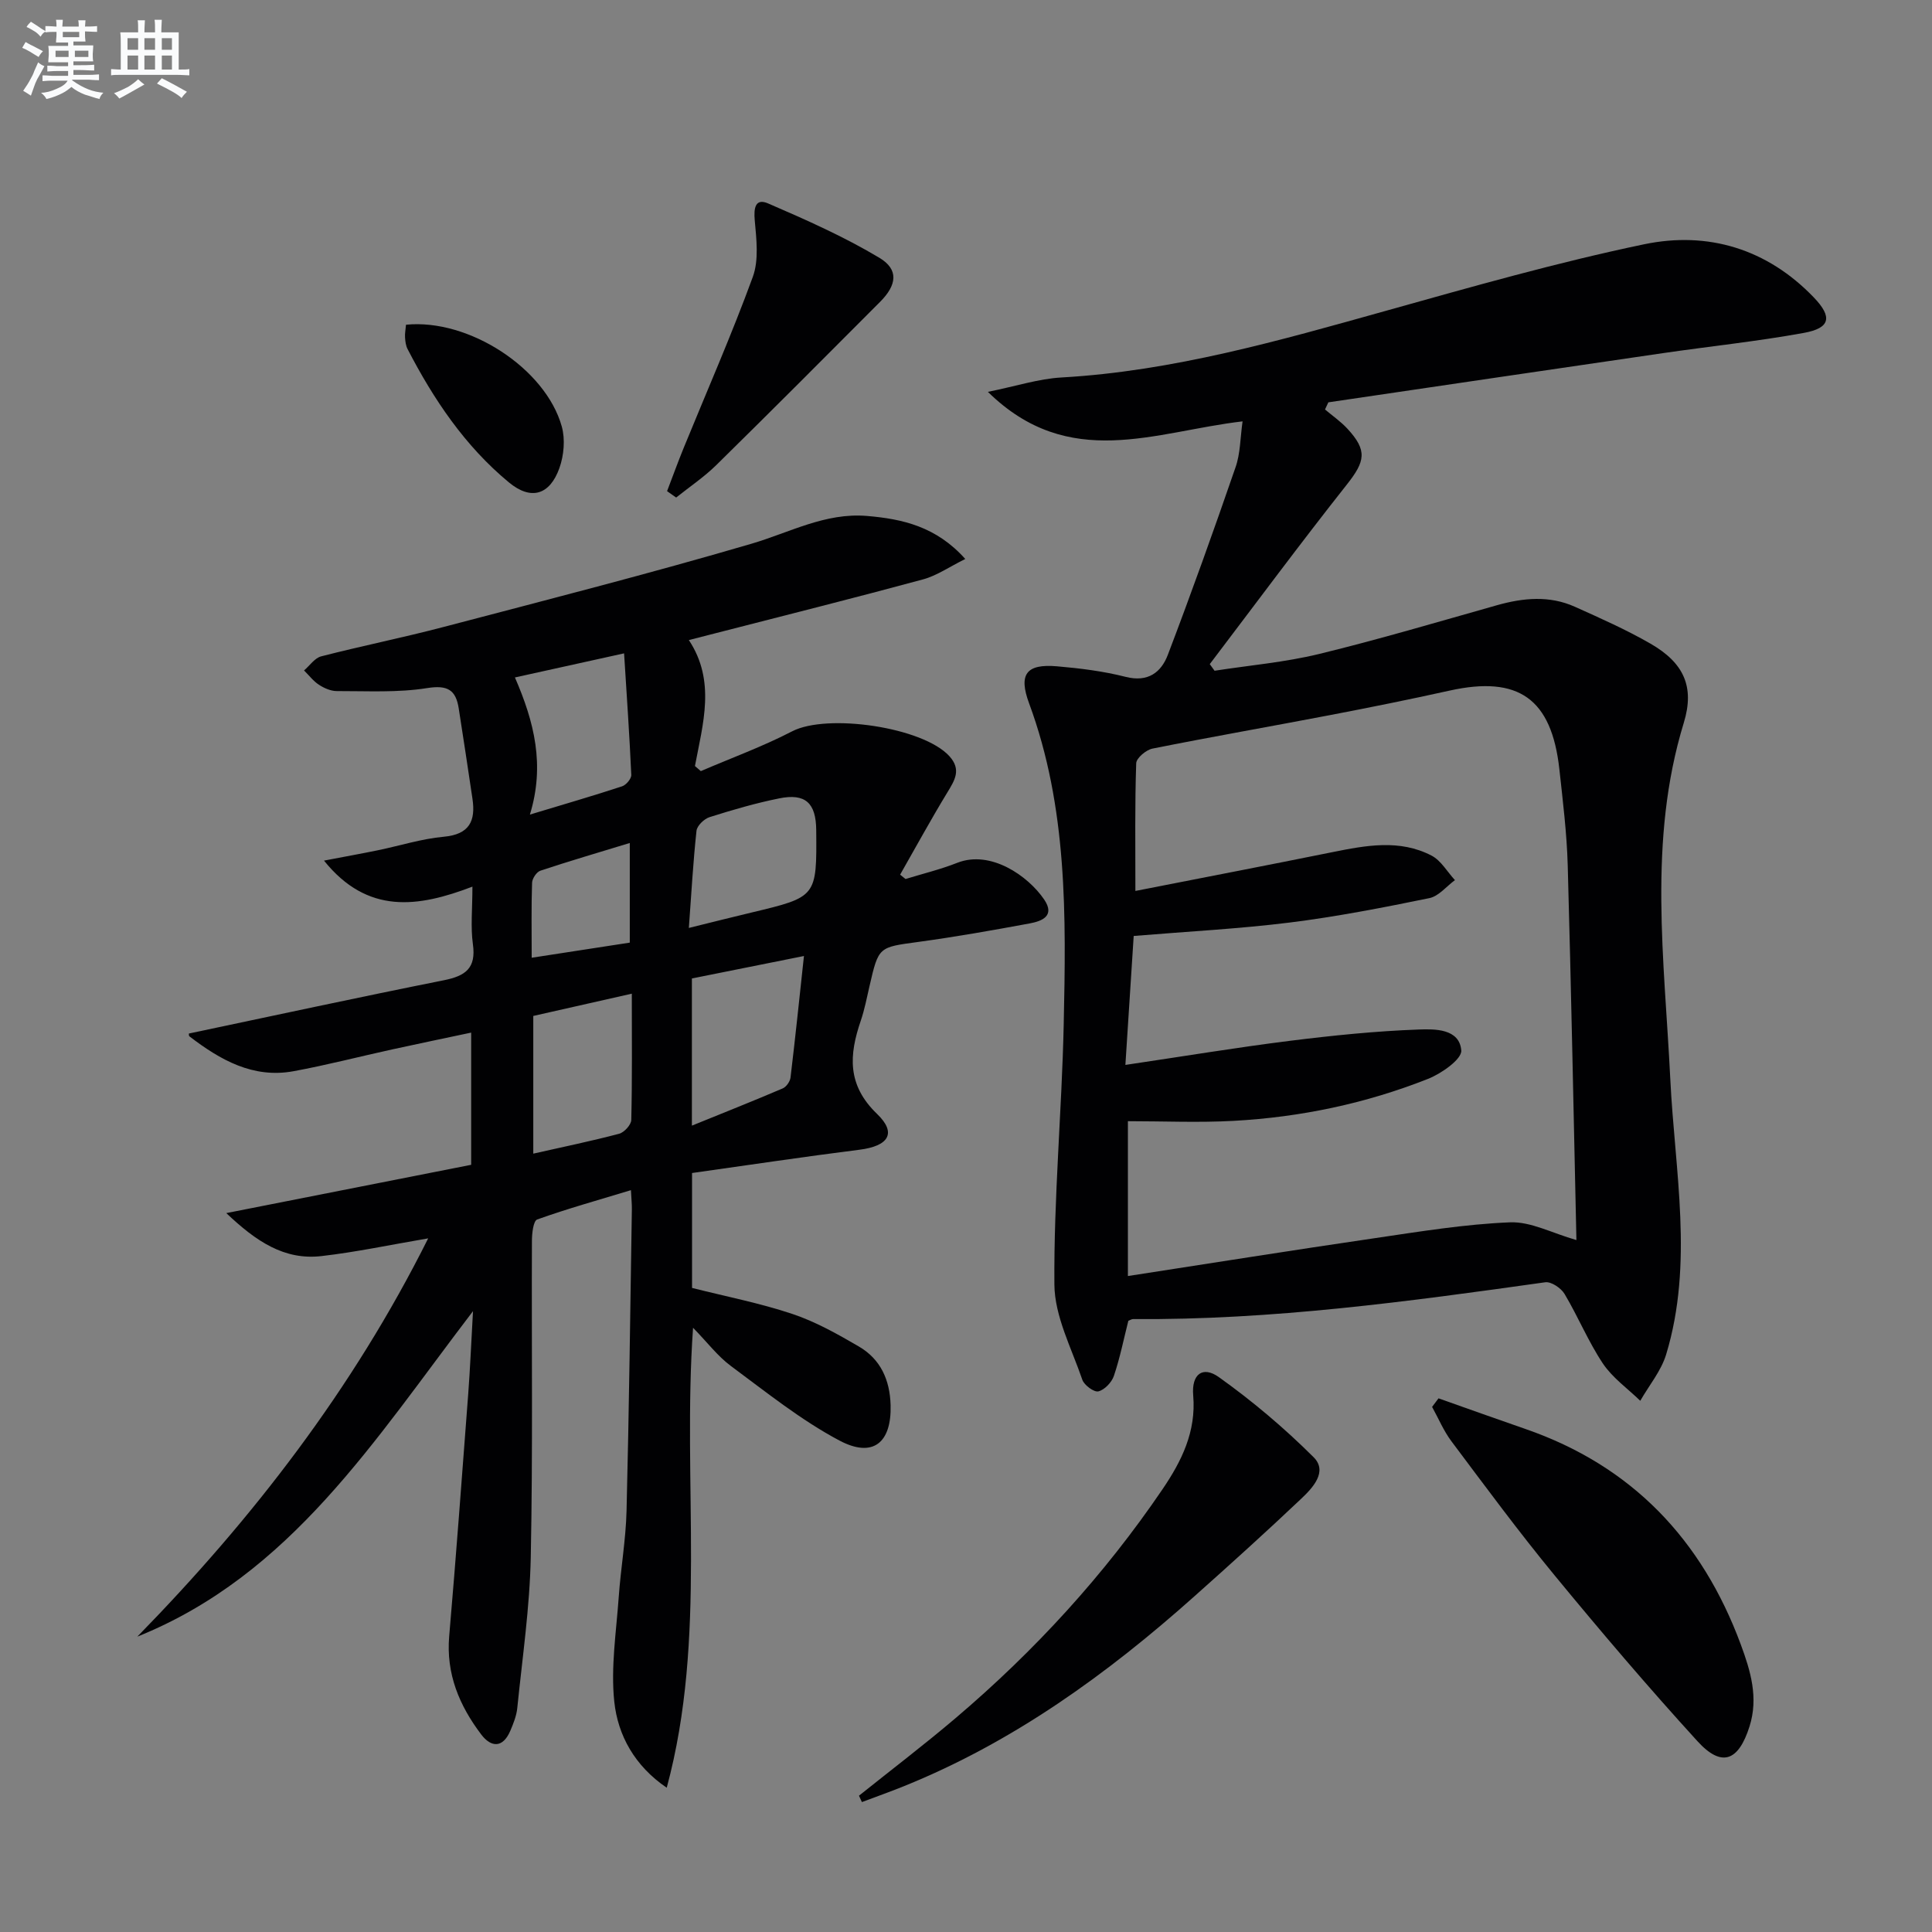
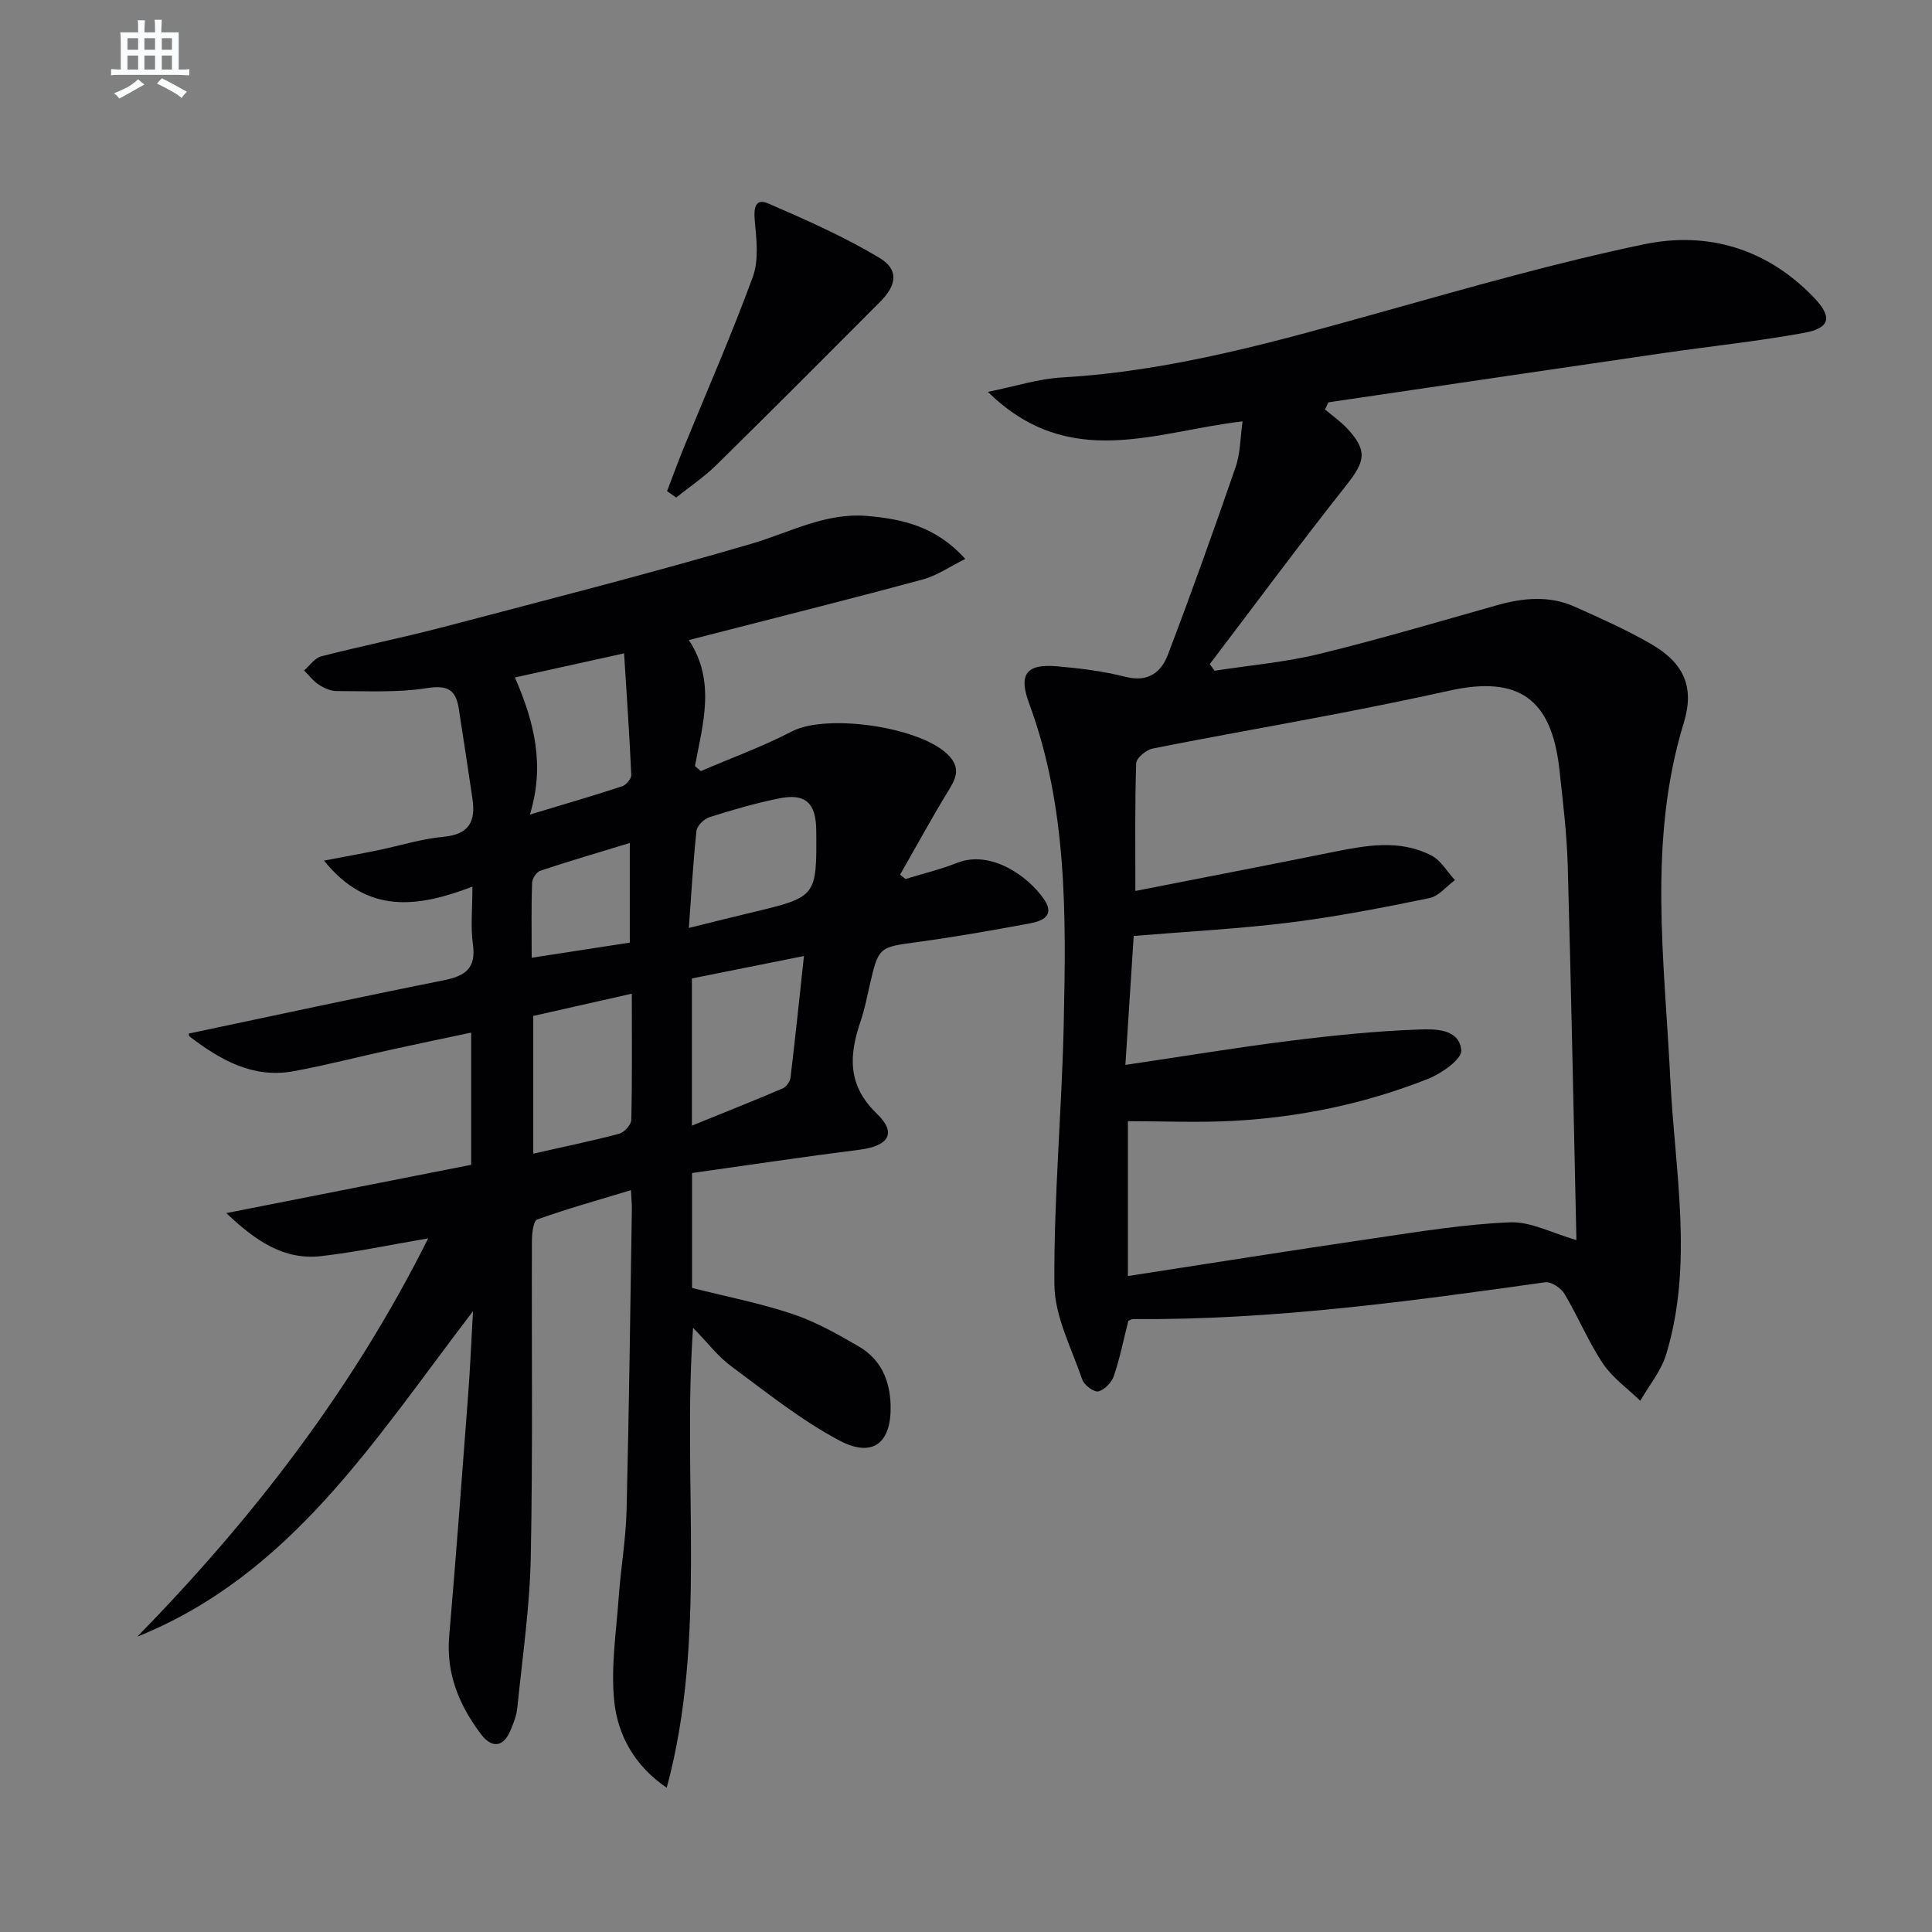
<svg xmlns="http://www.w3.org/2000/svg" enable-background="new 0 0 400 400" viewBox="0 0 400 400">
  <rect x="0" y="0" width="400" height="400" fill="#808080" stroke="none" />
  <g fill="#010103">
    <path d="m39.16 213.97c17.71-3.73 35.2-7.52 52.74-11.02 4.45-.89 6.71-2.47 6.01-7.45-.5-3.58-.1-7.28-.1-11.93-11.24 4.3-21.71 5.83-30.73-5.39 4.22-.81 7.69-1.43 11.15-2.14 4.55-.94 9.05-2.38 13.64-2.8 5.35-.49 6.64-3.28 5.94-7.92-.94-6.23-1.85-12.46-2.84-18.68-.6-3.81-2.31-4.85-6.53-4.18-6.12.98-12.46.6-18.71.62-1.25 0-2.63-.61-3.7-1.31-1.17-.76-2.06-1.96-3.08-2.96 1.17-1 2.2-2.57 3.55-2.92 8.35-2.15 16.82-3.85 25.17-6.04 21.33-5.6 42.7-11.06 63.86-17.26 7.93-2.32 15.32-6.49 23.95-5.77 7.39.62 14.37 2.2 20.37 8.91-3.32 1.64-5.9 3.46-8.76 4.23-14.25 3.86-28.58 7.45-42.89 11.13-1.6.41-3.2.82-5.58 1.43 5.61 8.47 2.91 17.3 1.26 26.08.41.35.81.7 1.22 1.05 6.32-2.72 12.81-5.08 18.91-8.24 7.27-3.76 27.09-.87 32.55 5.15 2.54 2.8 1.1 5-.46 7.57-3.39 5.57-6.51 11.3-9.74 16.96.37.3.75.6 1.12.9 3.57-1.1 7.23-1.98 10.7-3.35 6.93-2.73 14.69 2.72 18 7.59 2.33 3.43-.48 4.49-3.02 4.96-7.67 1.42-15.35 2.78-23.07 3.83-8.16 1.11-8.18.95-10.05 9.07-.56 2.43-1.03 4.9-1.83 7.25-2.42 7.07-2.87 13.28 3.38 19.29 4.17 4.01 2.33 6.66-3.65 7.41-11.51 1.45-22.98 3.18-34.66 4.82v23.79c6.99 1.77 14.02 3.13 20.75 5.38 4.82 1.61 9.37 4.17 13.79 6.75 4.49 2.62 6.42 6.9 6.57 12.13.22 7.75-3.6 11.05-10.61 7.33-7.97-4.23-15.15-10.02-22.45-15.42-2.74-2.03-4.87-4.88-7.84-7.92-2.27 32.27 2.96 64.07-5.45 95.23-6.63-4.5-10.12-10.84-10.86-17.82-.75-7.11.41-14.44.92-21.65.42-5.96 1.47-11.89 1.62-17.85.52-20.81.77-41.62 1.1-62.43.02-.99-.09-1.98-.19-3.97-6.72 2.04-13.15 3.83-19.41 6.07-.8.29-1.09 2.88-1.09 4.4-.09 21.83.2 43.67-.24 65.49-.21 10.43-1.74 20.83-2.79 31.23-.16 1.62-.8 3.23-1.45 4.75-1.54 3.59-3.96 3.48-6.03.74-4.51-5.96-7.29-12.53-6.62-20.33 1.44-16.71 2.67-33.43 3.94-50.16.39-5.2.61-10.42.99-17.14-20.44 26.73-37.7 54.59-69.5 67.39 23.96-24.51 44.63-51.27 60.22-82.46-7.88 1.34-14.95 2.85-22.1 3.67-7.69.88-13.5-3.02-19.7-8.9 17.66-3.48 34.11-6.72 50.7-10 0-9.34 0-17.94 0-27.37-5.56 1.18-10.96 2.3-16.35 3.48-6.81 1.49-13.56 3.25-20.41 4.51-8.39 1.55-15.19-2.33-21.54-7.19-.26-.15-.1-.87-.09-.62zm127.29-16.04c-8.13 1.63-15.65 3.14-23.2 4.65v30.47c6.63-2.69 12.75-5.12 18.81-7.71.74-.32 1.51-1.43 1.61-2.25.98-8.16 1.83-16.34 2.78-25.16zm-56.04 12.41v28.51c6.19-1.4 12.03-2.6 17.78-4.12 1.05-.28 2.49-1.85 2.51-2.86.2-8.46.11-16.93.11-26.14-7.11 1.61-13.67 3.09-20.4 4.61zm-3.8-70.08c4.02 9.25 6.24 18.15 3.1 28.39 7.1-2.15 13.13-3.89 19.08-5.85.84-.27 1.95-1.58 1.91-2.37-.37-8.22-.94-16.44-1.49-25.16-8 1.77-15.05 3.32-22.6 4.99zm36.01 51.86c5.02-1.24 9.01-2.25 13.01-3.2 13.48-3.22 13.48-3.22 13.36-17.06-.05-5.61-2.23-7.67-7.68-6.56-4.87.98-9.66 2.38-14.4 3.88-1.13.36-2.6 1.77-2.71 2.84-.69 6.39-1.05 12.84-1.58 20.1zm-12.23 3.04c0-7.07 0-13.58 0-20.63-6.55 2-12.56 3.76-18.51 5.74-.79.26-1.69 1.62-1.72 2.5-.17 4.94-.08 9.89-.08 15.52 7.22-1.12 13.84-2.14 20.31-3.13z" />
    <path d="m257.26 87.24c-18.16 2.11-35.9 10.41-52.73-6.11 5.89-1.19 10.54-2.72 15.26-2.98 23.08-1.31 45.07-7.63 67.15-13.8 17.73-4.96 35.48-10.03 53.48-13.78 13.18-2.74 25.44.94 35.1 11 3.92 4.08 3.44 6.36-2.08 7.36-9.62 1.75-19.37 2.76-29.05 4.17-23.13 3.37-46.25 6.79-69.37 10.2-.23.49-.46.99-.69 1.48 1.55 1.31 3.26 2.49 4.63 3.97 4.19 4.53 3.69 6.76-.11 11.57-9.67 12.23-18.95 24.76-28.38 37.18.33.46.66.91.99 1.37 7.22-1.12 14.56-1.75 21.64-3.47 12.37-3.01 24.59-6.64 36.85-10.1 5.43-1.53 10.84-2.04 16.1.32 5.3 2.38 10.65 4.75 15.68 7.65 6.84 3.94 9.18 8.87 6.88 16.38-7.48 24.41-4 49.12-2.79 73.81.93 19 4.86 38.11-.86 56.96-1.04 3.43-3.54 6.41-5.36 9.6-2.62-2.55-5.75-4.75-7.74-7.72-3.03-4.54-5.13-9.7-7.94-14.41-.72-1.21-2.76-2.58-3.99-2.41-28.32 3.98-56.64 7.85-85.33 7.62-.3 0-.61.21-.99.36-.96 3.79-1.73 7.68-2.99 11.4-.45 1.34-1.93 2.89-3.21 3.21-.89.22-2.93-1.28-3.32-2.39-2.22-6.51-5.74-13.13-5.79-19.74-.14-17.94 1.54-35.88 1.93-53.84.49-22.44.81-44.93-7.17-66.49-2.21-5.98-.62-8.21 5.77-7.66 4.78.41 9.61 1.01 14.24 2.19 4.61 1.17 7.34-.94 8.72-4.57 4.89-12.84 9.52-25.78 14-38.78 1.02-2.87.98-6.1 1.47-9.55zm-22.19 97.22c14.17-2.78 27.51-5.35 40.83-8.04 6.92-1.39 13.87-2.71 20.48.72 1.97 1.02 3.25 3.35 4.85 5.08-1.76 1.29-3.36 3.33-5.3 3.73-9.58 1.96-19.2 3.84-28.89 5.05-10.52 1.31-21.13 1.85-32.32 2.78-.55 8.56-1.11 17.23-1.72 26.7 12.01-1.78 22.97-3.6 33.98-4.98 8.89-1.11 17.83-2.03 26.77-2.35 3.29-.12 8.42-.2 8.79 4.33.15 1.81-4.11 4.79-6.89 5.89-12.89 5.1-26.38 7.93-40.22 8.69-7.24.4-14.53.07-21.91.07v32.06c17.3-2.67 34.16-5.36 51.05-7.83 9.32-1.37 18.68-2.91 28.06-3.29 4.3-.18 8.71 2.24 13.75 3.67-.58-26.05-1.08-51.83-1.8-77.62-.19-6.63-1.01-13.25-1.73-19.86-1.61-14.63-8.48-19.43-22.72-16.28-8.25 1.83-16.54 3.5-24.84 5.09-12.22 2.34-24.48 4.48-36.68 6.92-1.32.26-3.33 1.95-3.37 3.03-.29 8.48-.17 16.96-.17 26.44z" />
-     <path d="m297.83 289.51c5.99 2.12 11.97 4.26 17.98 6.34 22.1 7.65 36.57 22.93 44.6 44.62 2.02 5.47 3.7 10.99 1.81 16.97-2.28 7.19-5.75 8.56-10.76 3.08-10.2-11.18-20.02-22.72-29.64-34.41-7.4-8.99-14.32-18.38-21.31-27.7-1.62-2.16-2.69-4.74-4.01-7.13.44-.59.88-1.18 1.33-1.77z" />
-     <path d="m177.84 371.78c6.72-5.38 13.58-10.6 20.13-16.17 16.3-13.86 30.65-29.53 42.69-47.24 3.96-5.82 7.02-11.94 6.38-19.46-.38-4.4 1.96-6.18 5.31-3.79 6.96 4.96 13.57 10.55 19.62 16.58 2.97 2.96-.17 6.33-2.54 8.57-7.24 6.86-14.65 13.55-22.1 20.19-18.08 16.14-37.53 30.2-60.18 39.35-2.87 1.16-5.8 2.2-8.7 3.29-.2-.44-.41-.88-.61-1.32z" />
-     <path d="m138.11 101.69c1.14-2.97 2.22-5.97 3.42-8.91 4.82-11.8 9.96-23.49 14.33-35.45 1.28-3.51.75-7.83.4-11.73-.23-2.56.13-4.61 2.75-3.49 7.85 3.39 15.73 6.88 23.05 11.26 4.06 2.43 3.64 5.63.15 9.13-11.26 11.31-22.54 22.61-33.92 33.8-2.53 2.48-5.52 4.49-8.3 6.71-.64-.44-1.26-.88-1.88-1.32z" />
-     <path d="m84.06 67.23c13.02-1.3 28.9 9.07 32.25 21.07.74 2.65.44 5.99-.49 8.61-2 5.59-5.88 6.75-10.45 2.97-9.1-7.52-15.59-17.18-20.98-27.6-.37-.71-.48-1.59-.53-2.4-.06-.8.11-1.61.2-2.65z" />
+     <path d="m138.11 101.69c1.14-2.97 2.22-5.97 3.42-8.91 4.82-11.8 9.96-23.49 14.33-35.45 1.28-3.51.75-7.83.4-11.73-.23-2.56.13-4.61 2.75-3.49 7.85 3.39 15.73 6.88 23.05 11.26 4.06 2.43 3.64 5.63.15 9.13-11.26 11.31-22.54 22.61-33.92 33.8-2.53 2.48-5.52 4.49-8.3 6.71-.64-.44-1.26-.88-1.88-1.32" />
  </g>
-   <path d="m6.8 9.5c.6.3 1.3.7 2.1 1.1-.4.4-.7.8-.9 1.2-.7-.4-1.3-.8-1.8-1.1s-1.1-.6-1.6-.8c.2-.4.5-.8.7-1.2.4.2.8.5 1.5.8zm.9 6.9c-.3.6-.5 1.1-.7 1.7s-.4 1.1-.6 1.7c-.6-.4-1.1-.7-1.6-1 .7-1 1.2-1.8 1.5-2.4.3-.5.6-1.1.8-1.7.3-.6.5-1.2.8-1.8.3.3.8.6 1.3.8-.7 1.3-1.2 2.2-1.5 2.7zm.1-11c.4.3 1 .7 1.7 1.1-.5.2-.8.6-1.1 1.1-.5-.6-1-1-1.4-1.2s-.9-.6-1.5-.8c.2-.4.5-.7.9-1.1.5.3.9.6 1.4.9zm10.5 13.1c1 .4 2 .6 3.1.7-.4.4-.7.8-.8 1.3-.9-.2-1.9-.6-3-.9-1-.4-2-.9-2.8-1.6-.5.4-1.1.9-1.9 1.3s-1.9.9-3.3 1.2c-.1-.3-.5-.8-1.1-1.3 1 0 2.1-.3 3.2-.8 1.2-.5 1.9-1 2.3-1.7h-3.2c-.4 0-1 0-2 .1v-1.2c1 0 1.7.1 2 .1h3.3v-1h-2.3c-.2 0-.9 0-2 .1v-1.2c1.2 0 1.9.1 2 .1h2.3v-.8h-4.1c0-.7.1-1.2.1-1.6 0-.5 0-1.1-.1-1.8h4.1v-.7h-2.5c0-.6.1-1.1.1-1.6v-.6h-.5c-.4 0-1 0-1.8.1v-1.3c1.2 0 1.9.1 2.1.1h.2c0-.3 0-.8-.1-1.4h1.4c0 .6-.1 1-.1 1.4h3.4c0-.4 0-.8-.1-1.3h1.5c0 .4-.1.9-.1 1.3.7 0 1.5 0 2.5-.1v1.2c-1 0-1.8-.1-2.5-.1v.6c0 .3 0 .8.1 1.5h-2.5v.8h4.1c0 .8-.1 1.3-.1 1.8s0 1 .1 1.5h-4.1v.8h1.4c.8 0 1.8 0 2.9-.1v1.2c-1 0-1.9-.1-2.8-.1h-1.5v1h3.2c.3 0 1 0 2.1-.1v1.2c-1.1 0-1.8-.1-2.1-.1h-3.4l-.1.1c1.4 1 2.4 1.5 3.4 1.9zm-4.1-6.7v-1.3h-2.7v1.3zm2.2-4.1v-1.1h-3.4v1.1zm1.9 4.1v-1.3h-2.8v1.3z" fill="#fafbfc" />
  <path d="m37 6.7v2.3 5.4c1 0 1.8 0 2.2-.1v1.3c-.6 0-1.5-.1-2.5-.1h-11.9c-.7 0-1.3 0-1.8.1v-1.3c.5 0 1.1.1 2 .1v-5.2c0-1 0-1.8-.1-2.5h3.7c0-1.3 0-2.1-.1-2.5h1.5c0 .4-.1 1.3-.1 2.5h2.2c0-1.2 0-2.1-.1-2.6h1.5c0 .4-.1 1.3-.1 2.6zm-12.3 13.7c-.3-.4-.7-.8-1.1-1.1 1.1-.4 2.1-.9 2.9-1.3.8-.5 1.5-1 2.1-1.6.4.4.9.8 1.3 1.1-2.5 1.4-4.2 2.4-5.2 2.9zm3.9-10.1v-2.4h-2.2v2.4zm0 4.1v-2.9h-2.2v2.9zm3.5-4.1v-2.4h-2.2v2.4zm0 4.1v-2.9h-2.2v2.9zm.4 2.9 1-1.1c.6.3 1.4.7 2.5 1.3s2 1.1 2.7 1.5c-.4.4-.8.8-1.1 1.3-.8-.8-2.5-1.7-5.1-3zm3.1-7v-2.4h-2.1v2.4zm0 4.1v-2.9h-2.1v2.9z" fill="#fafbfc" />
</svg>